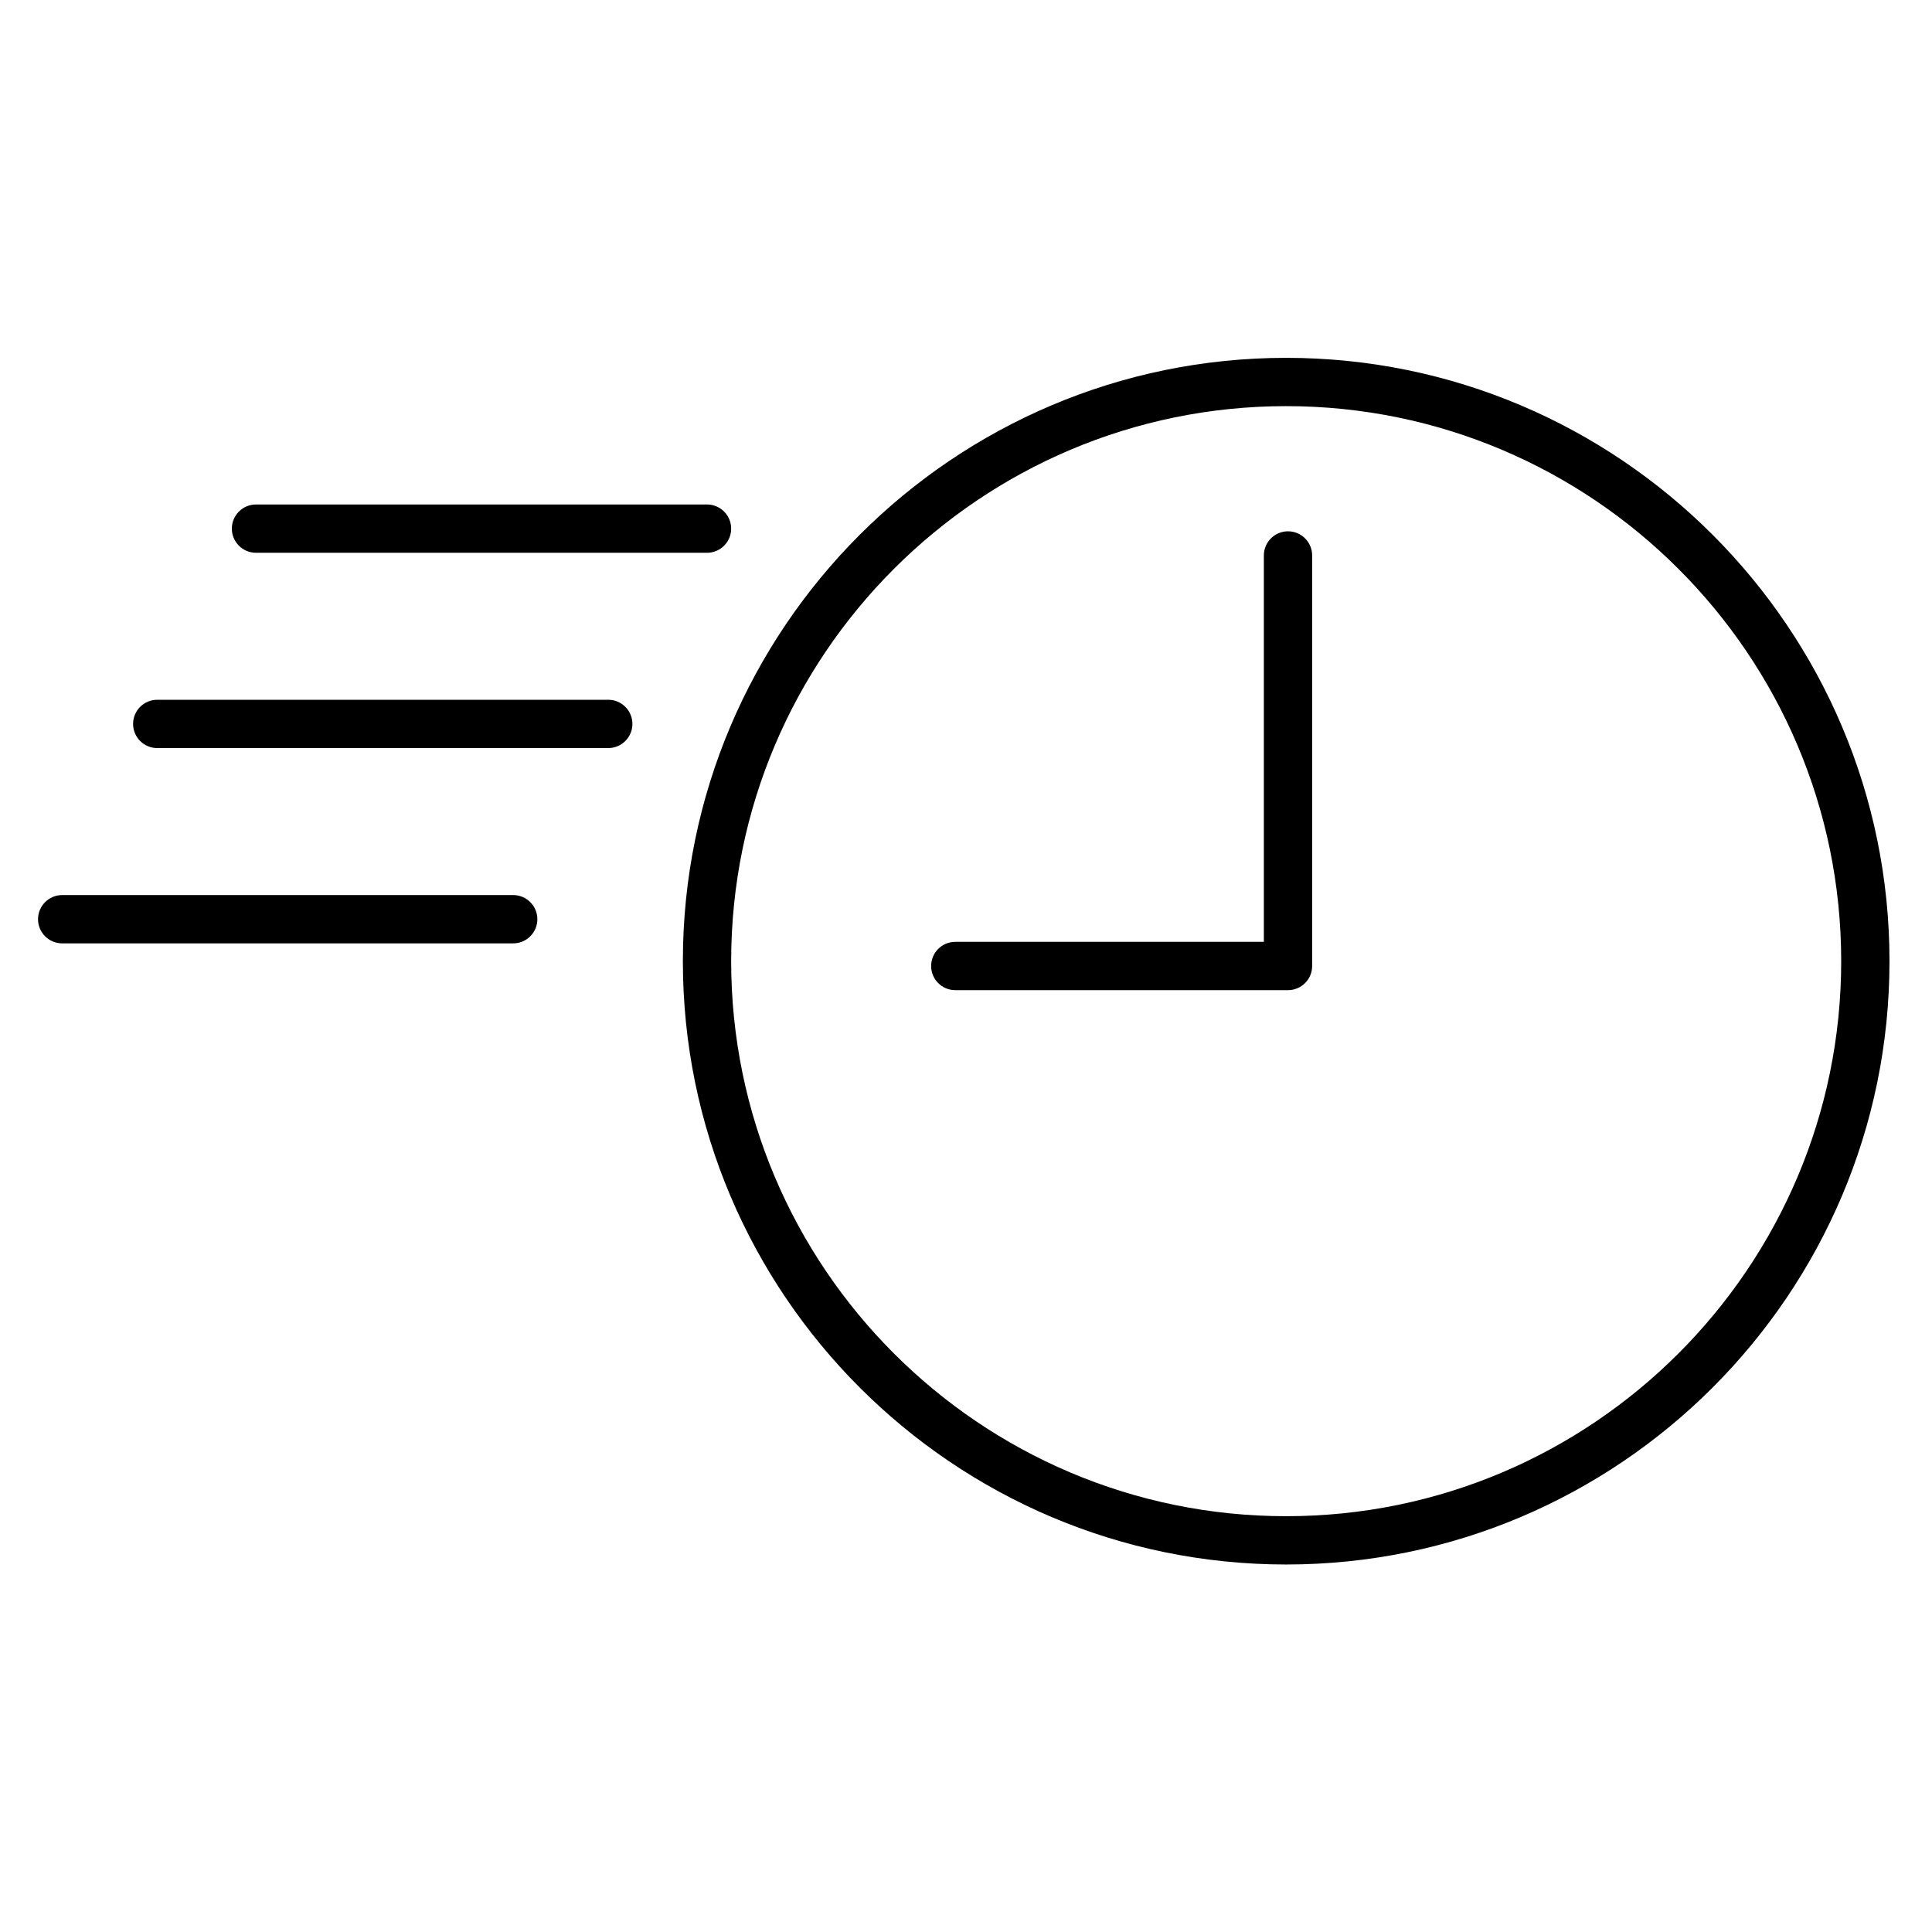
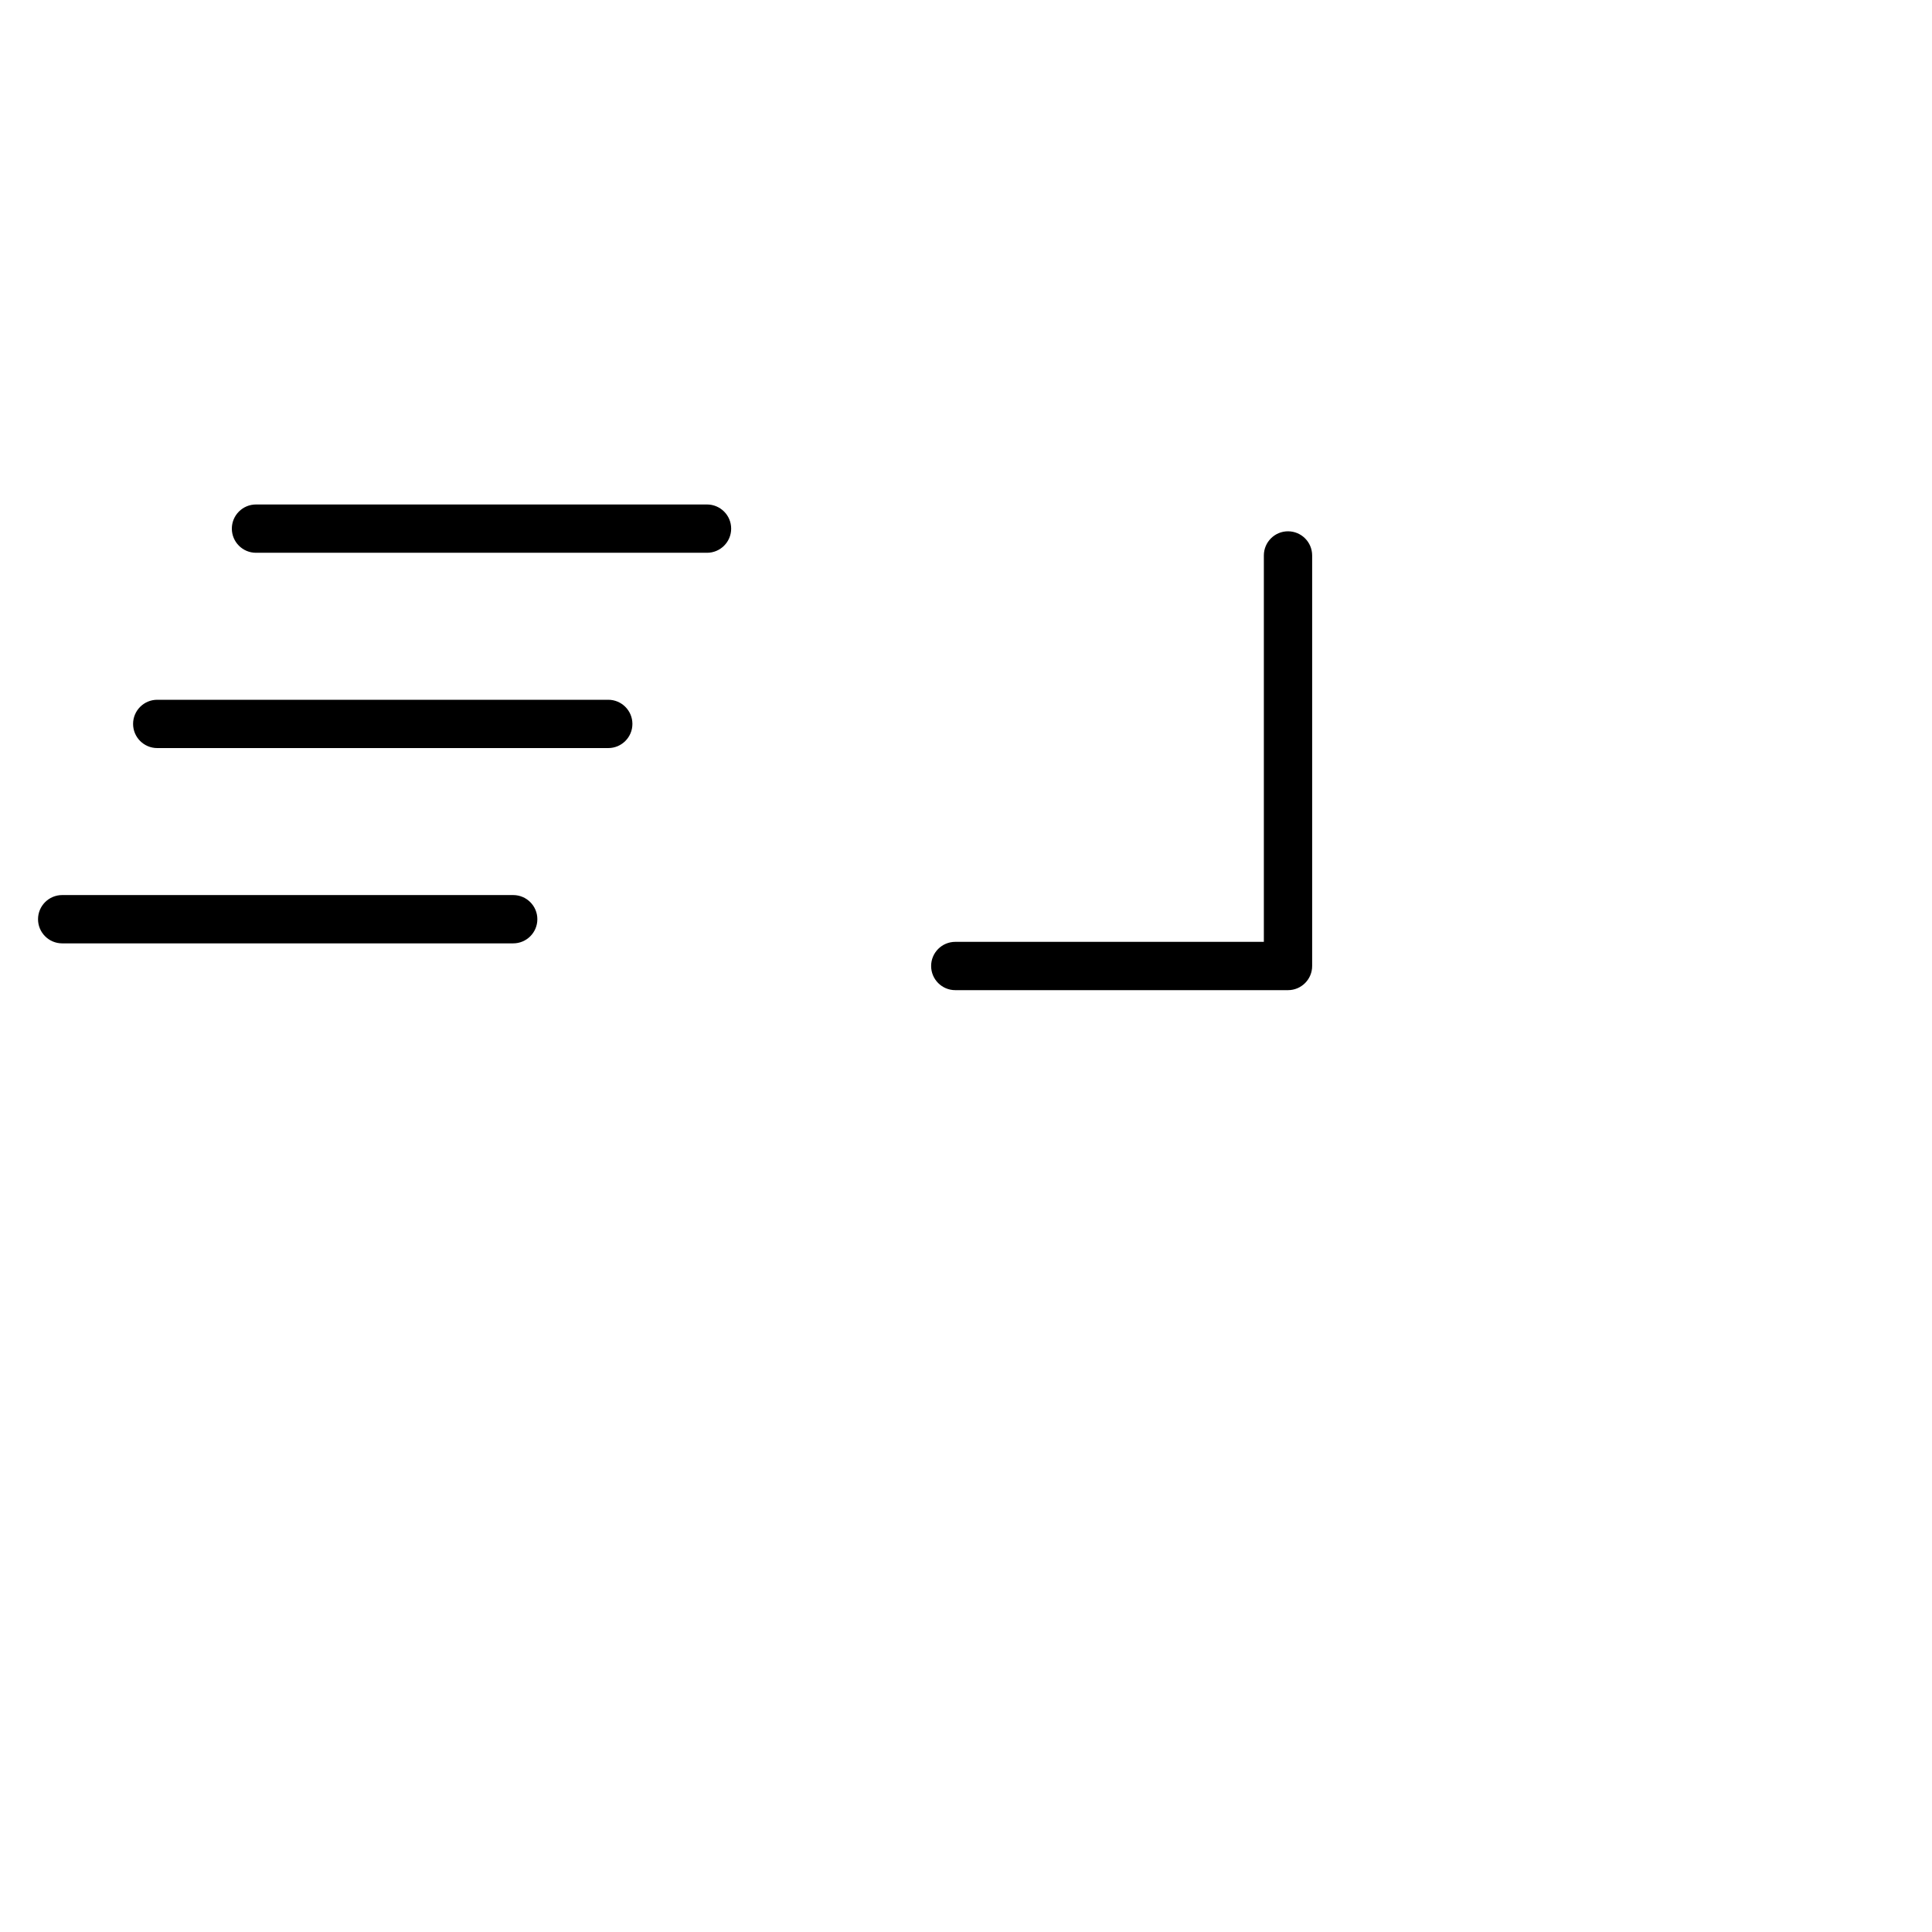
<svg xmlns="http://www.w3.org/2000/svg" version="1.1" id="Layer_1" x="0px" y="0px" viewBox="0 0 60 60" enable-background="new 0 0 60 60" xml:space="preserve">
  <g>
-     <path d="M39.943,11.113c-10.331,0-18.736,8.405-18.736,18.737s8.405,18.737,18.736,18.737c10.332,0,18.737-8.405,18.737-18.737   S50.275,11.113,39.943,11.113z M39.943,47.087c-9.504,0-17.236-7.732-17.236-17.237s7.732-17.237,17.236-17.237   c9.505,0,17.237,7.732,17.237,17.237S49.448,47.087,39.943,47.087z" />
    <path d="M7.95,17.167h14.007c0.414,0,0.75-0.336,0.75-0.75s-0.336-0.75-0.75-0.75H7.95c-0.414,0-0.75,0.336-0.75,0.75   S7.536,17.167,7.95,17.167z" />
    <path d="M15.937,27.797H1.931c-0.414,0-0.75,0.336-0.75,0.75s0.336,0.75,0.75,0.75h14.007c0.414,0,0.75-0.336,0.75-0.75   S16.352,27.797,15.937,27.797z" />
    <path d="M18.89,21.732H4.883c-0.414,0-0.75,0.336-0.75,0.75s0.336,0.75,0.75,0.75H18.89c0.414,0,0.75-0.336,0.75-0.75   S19.304,21.732,18.89,21.732z" />
    <path d="M40,16.5c-0.414,0-0.75,0.336-0.75,0.75v12h-9.583c-0.414,0-0.75,0.336-0.75,0.75s0.336,0.75,0.75,0.75H40   c0.414,0,0.75-0.336,0.75-0.75V17.25C40.75,16.836,40.414,16.5,40,16.5z" />
  </g>
</svg>